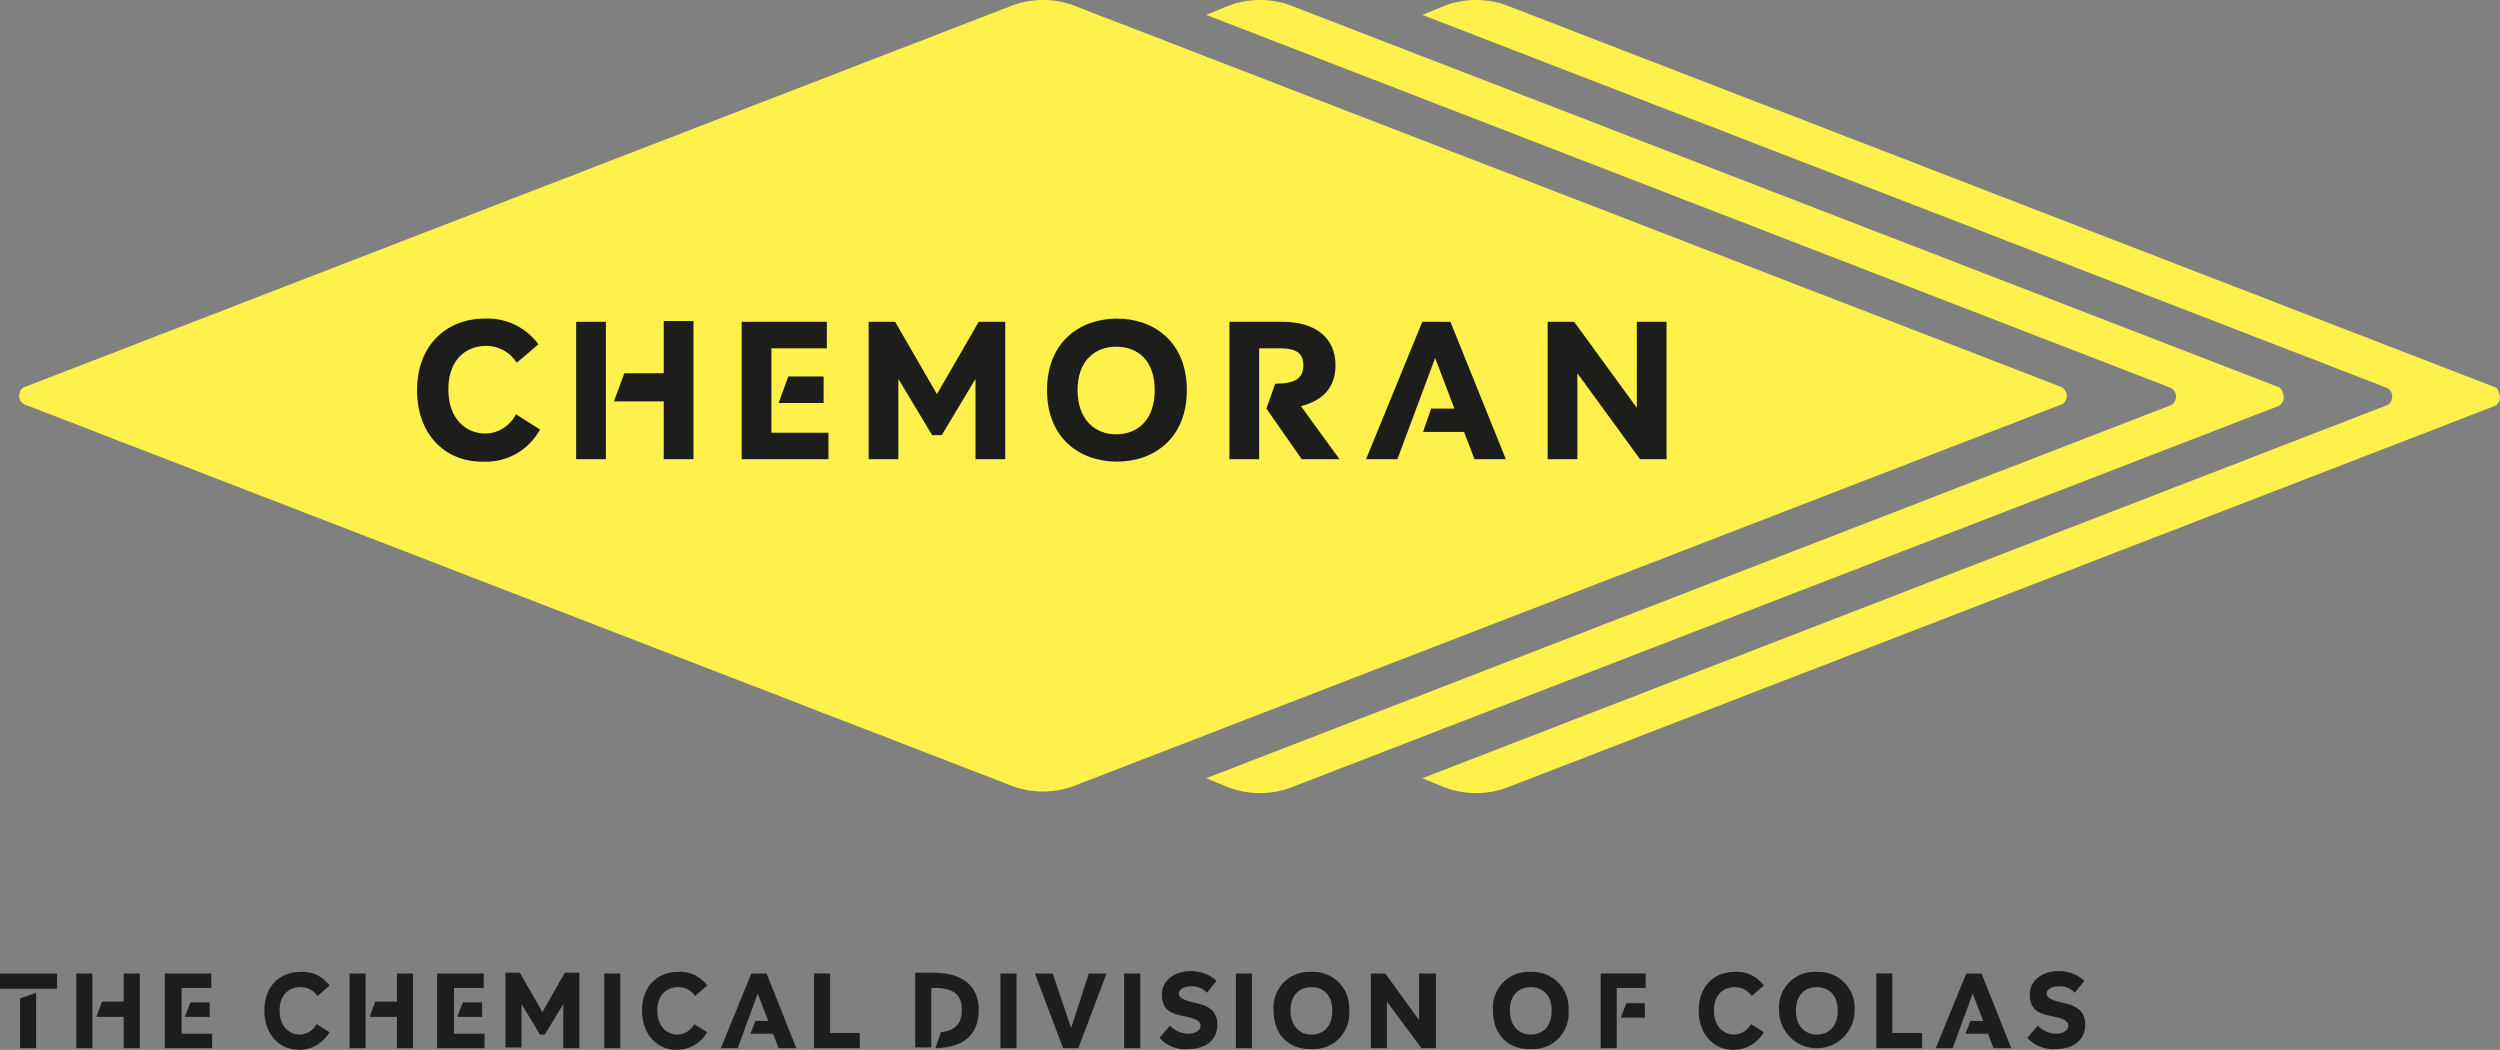
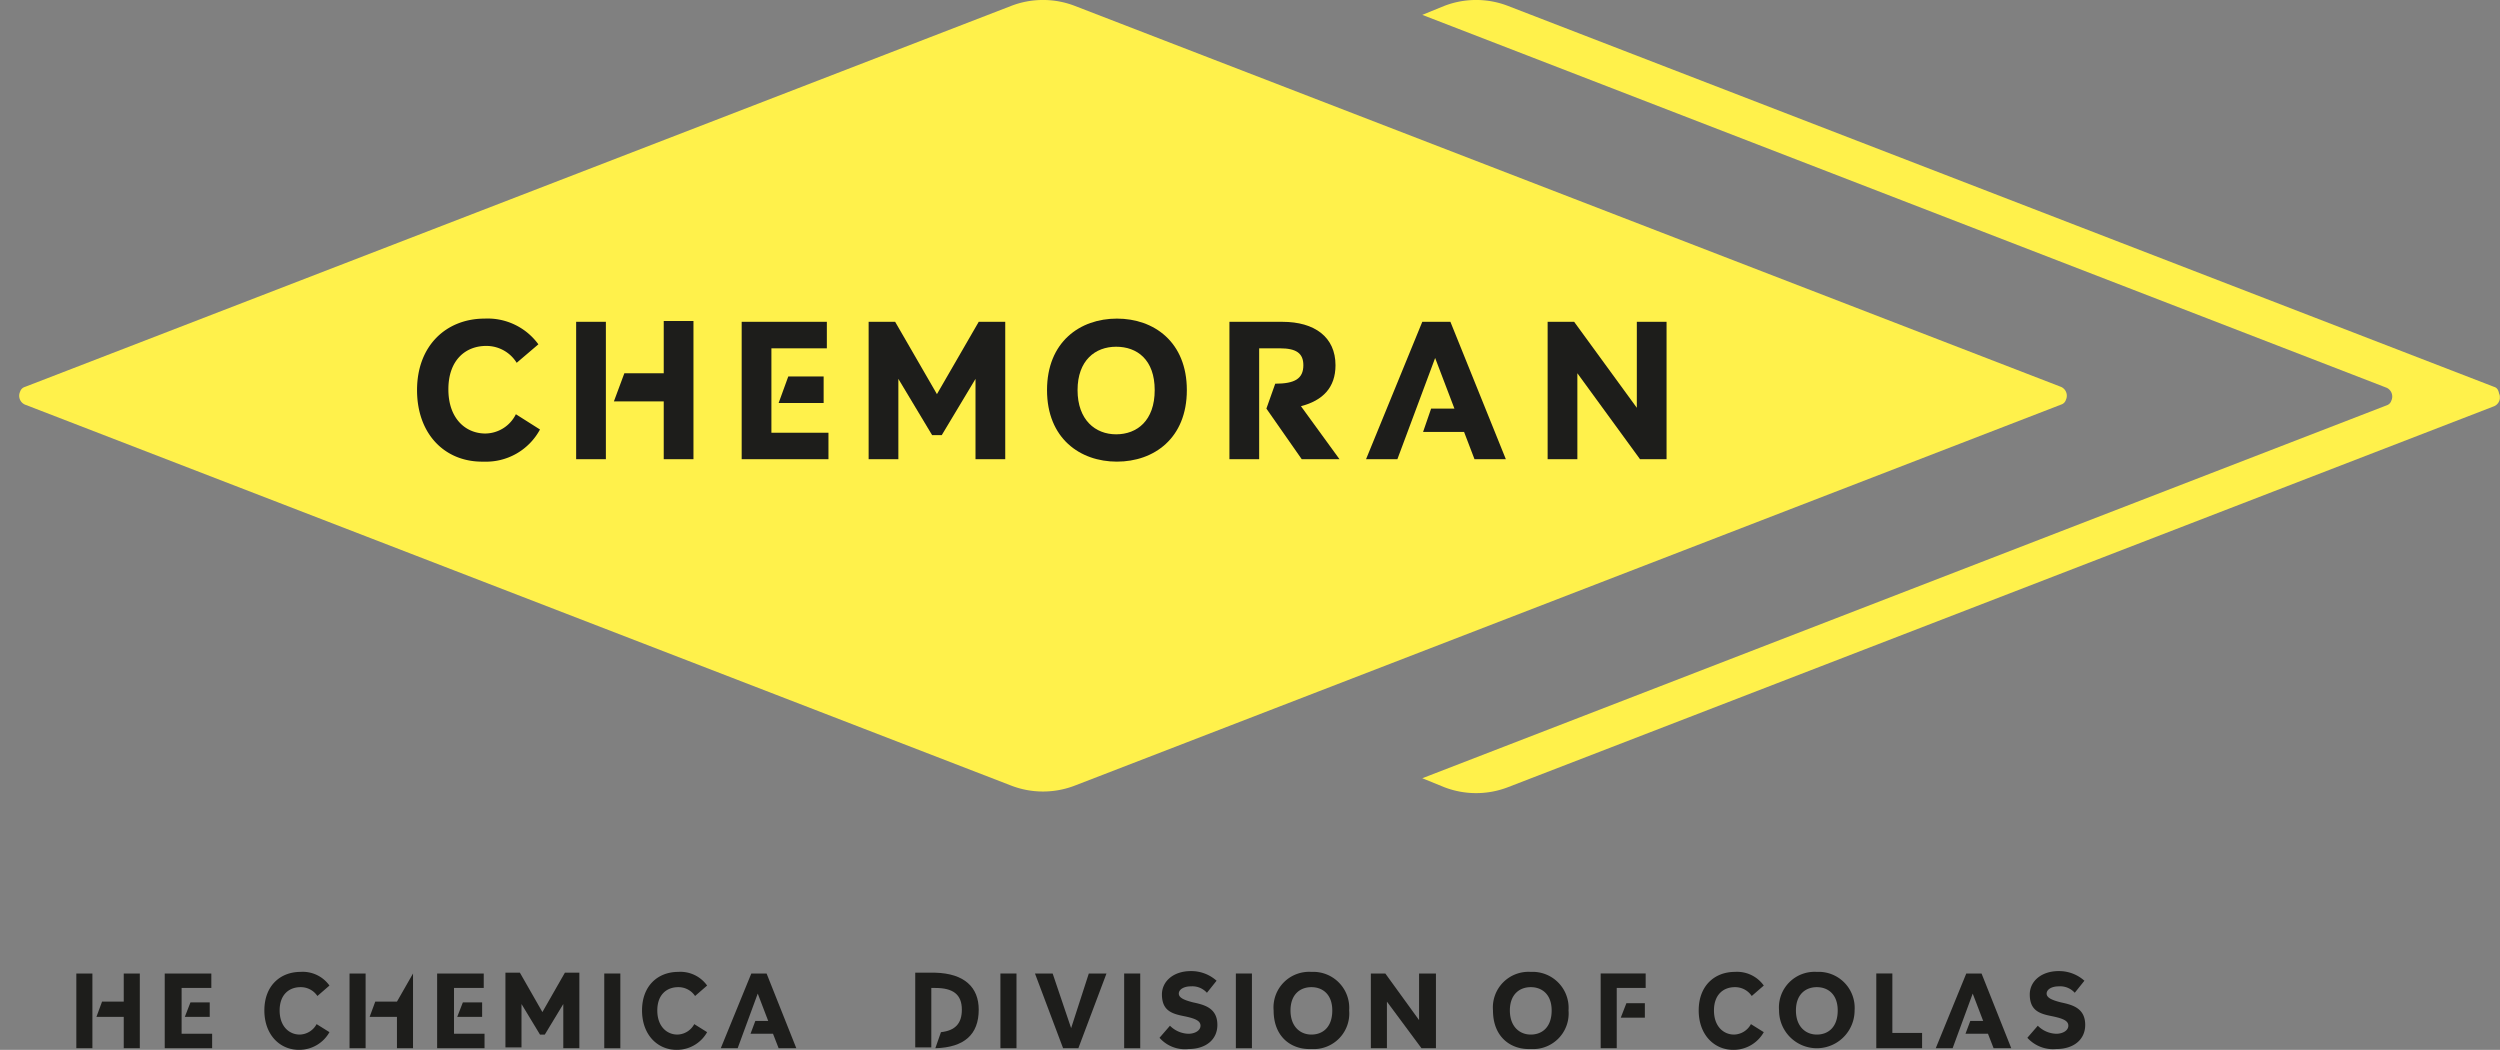
<svg xmlns="http://www.w3.org/2000/svg" viewBox="0 0 311.12 130.65">
  <rect x="0" y="0" width="311.12" height="130.65" fill="#808080" stroke="none" />
  <defs>
    <style>.cls-1{fill:none;}.cls-2{clip-path:url(#clip-path);}.cls-3{fill:#fff14b;}.cls-4{fill:#1d1d1b;}.cls-5{isolation:isolate;}</style>
    <clipPath id="clip-path" transform="translate(-0.3 -0.05)">
      <rect class="cls-1" width="311.4" height="131.9" />
    </clipPath>
  </defs>
  <g id="Layer_2" data-name="Layer 2">
    <g id="Layer_1-2" data-name="Layer 1">
      <g id="Layer_2-2" data-name="Layer 2">
        <g id="Layer_1-2-2" data-name="Layer 1-2">
          <g class="cls-2">
            <g class="cls-2">
              <path class="cls-3" d="M310.7,48.2,188,.8a11,11,0,0,0-8,0l-2.7,1.1,120,46.4a1.2,1.2,0,0,1,.6,1.6.9.9,0,0,1-.6.6l-120,46.4L180,98a11,11,0,0,0,8,0L310.7,50.6a1.2,1.2,0,0,0,.6-1.6c-.1-.5-.3-.7-.6-.8" transform="translate(-0.3 -0.05)" />
-               <path class="cls-3" d="M283.8,48.2,161.1.8a11,11,0,0,0-8,0l-2.7,1.1,120,46.4a1.2,1.2,0,0,1,.6,1.6.9.9,0,0,1-.6.6l-120,46.4,2.7,1.1a11,11,0,0,0,8,0L283.8,50.6a1.2,1.2,0,0,0,.6-1.6c-.1-.5-.3-.7-.6-.8" transform="translate(-0.3 -0.05)" />
              <path class="cls-3" d="M126.1,97.8,3.4,50.4a1.2,1.2,0,0,1-.6-1.6.9.9,0,0,1,.6-.6L126.1.8a11,11,0,0,1,8,0L256.8,48.2a1.2,1.2,0,0,1,.6,1.6.9.9,0,0,1-.6.6L134.1,97.8a11,11,0,0,1-8,0" transform="translate(-0.3 -0.05)" />
            </g>
            <path class="cls-4" d="M52.2,48.6c0-5.6,3.7-8.9,8.4-8.9a7.81,7.81,0,0,1,6.7,3.2l-2.7,2.3a4.43,4.43,0,0,0-3.8-2.1c-2.5,0-4.7,1.7-4.7,5.4S58.3,54,60.7,54a4.29,4.29,0,0,0,3.8-2.4l3,1.9a7.62,7.62,0,0,1-7,4C55.7,57.6,52.2,54.1,52.2,48.6Z" transform="translate(-0.3 -0.05)" />
            <path class="cls-4" d="M72,40.1h3.7V57.2H72Zm14.6,0V57.2H82.9V50H76.7L78,46.5h4.9V40h3.7Z" transform="translate(-0.3 -0.05)" />
            <path class="cls-4" d="M103.4,53.9v3.3H92.6V40.1h10.6v3.3H96.3V53.9Zm-6.2-3.7,1.2-3.3h4.4v3.3Z" transform="translate(-0.3 -0.05)" />
            <path class="cls-4" d="M125.4,40.1V57.2h-3.7v-10l-4.2,7h-1.2l-4.2-7v10h-3.7V40.1h3.3l5.2,9,5.2-9Z" transform="translate(-0.3 -0.05)" />
            <path class="cls-4" d="M130.6,48.6c0-6,4.1-8.9,8.7-8.9s8.7,2.9,8.7,8.9-4.1,8.9-8.7,8.9S130.6,54.6,130.6,48.6Zm13.4,0c0-3.8-2.2-5.4-4.8-5.4s-4.8,1.7-4.8,5.4,2.2,5.5,4.8,5.5S144,52.4,144,48.6Z" transform="translate(-0.3 -0.05)" />
            <path class="cls-4" d="M167,57.2h-4.7l-4.4-6.3,1.1-3.1c2.4,0,3.5-.6,3.5-2.3,0-1.5-.9-2.1-2.9-2.1H157V57.2h-3.7V40.1h6.6c4,0,6.6,1.9,6.6,5.4,0,2.8-1.6,4.4-4.3,5.1Z" transform="translate(-0.3 -0.05)" />
            <path class="cls-4" d="M183.8,57.2l-1.3-3.4h-5.1l1-2.9h2.9l-2.4-6.3-4.7,12.6h-3.9l7-17.1h3.5l6.9,17.1Z" transform="translate(-0.3 -0.05)" />
            <path class="cls-4" d="M207.7,40.1V57.2h-3.3l-7.8-10.7V57.2h-3.7V40.1h3.3L204,50.8V40.1Z" transform="translate(-0.3 -0.05)" />
            <g class="cls-2">
              <g class="cls-5">
-                 <path class="cls-4" d="M.3,121.2H7.4v1.9H.3Zm4.5,2.4v6.9h-2v-6.2Z" transform="translate(-0.3 -0.05)" />
                <path class="cls-4" d="M9.8,121.2h2v9.3h-2Zm7.9,0v9.3h-2v-3.9H12.3l.7-1.9h2.7v-3.5Z" transform="translate(-0.3 -0.05)" />
                <path class="cls-4" d="M26.7,128.7v1.8H20.8v-9.3h5.8V123H22.9v5.7Zm-3.4-2.1.7-1.8h2.4v1.8Z" transform="translate(-0.3 -0.05)" />
              </g>
              <g class="cls-5">
                <path class="cls-4" d="M33.2,125.8c0-3.1,2-4.8,4.5-4.8a4.08,4.08,0,0,1,3.6,1.7L39.8,124a2.48,2.48,0,0,0-2.1-1.1c-1.4,0-2.6.9-2.6,2.9s1.2,3,2.5,3a2.45,2.45,0,0,0,2.1-1.3l1.6,1a4.31,4.31,0,0,1-3.8,2.2C35.1,130.7,33.2,128.8,33.2,125.8Z" transform="translate(-0.3 -0.05)" />
-                 <path class="cls-4" d="M43.8,121.2h2v9.3h-2Zm7.9,0v9.3h-2v-3.9H46.3l.7-1.9h2.7v-3.5Z" transform="translate(-0.3 -0.05)" />
+                 <path class="cls-4" d="M43.8,121.2h2v9.3h-2Zm7.9,0v9.3h-2v-3.9H46.3l.7-1.9h2.7Z" transform="translate(-0.3 -0.05)" />
              </g>
              <g class="cls-5">
                <path class="cls-4" d="M60.6,128.7v1.8H54.7v-9.3h5.8V123H56.8v5.7Zm-3.4-2.1.7-1.8h2.4v1.8Z" transform="translate(-0.3 -0.05)" />
              </g>
              <g class="cls-5">
                <path class="cls-4" d="M72.4,121.2v9.3h-2V125l-2.3,3.8h-.6L65.2,125v5.4h-2v-9.3H65l2.8,4.9,2.8-4.9h1.8Z" transform="translate(-0.3 -0.05)" />
                <path class="cls-4" d="M75.5,130.5v-9.3h2v9.3Z" transform="translate(-0.3 -0.05)" />
                <path class="cls-4" d="M80.2,125.8c0-3.1,2-4.8,4.5-4.8a4.08,4.08,0,0,1,3.6,1.7L86.8,124a2.48,2.48,0,0,0-2.1-1.1c-1.4,0-2.6.9-2.6,2.9s1.2,3,2.5,3a2.45,2.45,0,0,0,2.1-1.3l1.6,1a4.31,4.31,0,0,1-3.8,2.2C82.1,130.7,80.2,128.8,80.2,125.8Z" transform="translate(-0.3 -0.05)" />
                <path class="cls-4" d="M97.2,130.5l-.7-1.8H93.7l.6-1.6h1.6l-1.3-3.4-2.5,6.8H90l3.8-9.3h1.9l3.7,9.3Z" transform="translate(-0.3 -0.05)" />
-                 <path class="cls-4" d="M107.3,128.6v1.9h-5.7v-9.3h2v7.4Z" transform="translate(-0.3 -0.05)" />
                <path class="cls-4" d="M122.1,125.7q0,4.65-5.4,4.8l.7-2c1.8-.2,2.6-1.1,2.6-2.8,0-1.9-1.1-2.7-3.3-2.7h-.5v7.4h-2v-9.3h2.5C120.3,121.2,122.1,122.9,122.1,125.7Z" transform="translate(-0.3 -0.05)" />
                <path class="cls-4" d="M124.8,130.5v-9.3h2v9.3Z" transform="translate(-0.3 -0.05)" />
                <path class="cls-4" d="M138,121.2l-3.5,9.3h-1.9l-3.5-9.3h2.2l2.3,6.8,2.2-6.8Z" transform="translate(-0.3 -0.05)" />
                <path class="cls-4" d="M140.2,130.5v-9.3h2v9.3Z" transform="translate(-0.3 -0.05)" />
                <path class="cls-4" d="M144.6,129.2l1.3-1.5a3.37,3.37,0,0,0,2.3,1c.8,0,1.5-.4,1.5-1s-.6-.9-2.1-1.2-2.7-.7-2.7-2.7c0-1.6,1.4-2.9,3.6-2.9a4.72,4.72,0,0,1,3.2,1.2l-1.2,1.5a2.44,2.44,0,0,0-2-.8c-.9,0-1.5.4-1.5.9s.6.8,1.8,1.1c1.4.3,3,.7,3,2.8,0,1.8-1.4,3-3.6,3A4.19,4.19,0,0,1,144.6,129.2Z" transform="translate(-0.3 -0.05)" />
                <path class="cls-4" d="M154.1,130.5v-9.3h2v9.3Z" transform="translate(-0.3 -0.05)" />
                <path class="cls-4" d="M158.8,125.8a4.43,4.43,0,0,1,4.7-4.8,4.48,4.48,0,0,1,4.7,4.8,4.43,4.43,0,0,1-4.7,4.8C161,130.7,158.8,129.1,158.8,125.8Zm7.3,0c0-2-1.2-2.9-2.6-2.9s-2.6.9-2.6,2.9,1.2,3,2.6,3S166.1,127.9,166.1,125.8Z" transform="translate(-0.3 -0.05)" />
                <path class="cls-4" d="M179,121.2v9.3h-1.8l-4.3-5.8v5.8h-2v-9.3h1.8l4.2,5.8v-5.8Z" transform="translate(-0.3 -0.05)" />
                <path class="cls-4" d="M186.1,125.8a4.43,4.43,0,0,1,4.7-4.8,4.48,4.48,0,0,1,4.7,4.8,4.43,4.43,0,0,1-4.7,4.8C188.3,130.7,186.1,129.1,186.1,125.8Zm7.3,0c0-2-1.2-2.9-2.6-2.9s-2.6.9-2.6,2.9,1.2,3,2.6,3S193.4,127.9,193.4,125.8Z" transform="translate(-0.3 -0.05)" />
              </g>
              <g class="cls-5">
                <path class="cls-4" d="M205.1,123h-3.6v7.5h-2v-9.3h5.6Zm-2.4,1.9H205v1.8h-3Z" transform="translate(-0.3 -0.05)" />
              </g>
              <g class="cls-5">
                <path class="cls-4" d="M211.7,125.8c0-3.1,2-4.8,4.5-4.8a4.08,4.08,0,0,1,3.6,1.7l-1.5,1.3a2.48,2.48,0,0,0-2.1-1.1c-1.4,0-2.6.9-2.6,2.9s1.2,3,2.5,3a2.45,2.45,0,0,0,2.1-1.3l1.6,1a4.31,4.31,0,0,1-3.8,2.2C213.6,130.7,211.7,128.8,211.7,125.8Z" transform="translate(-0.3 -0.05)" />
                <path class="cls-4" d="M221.7,125.8a4.43,4.43,0,0,1,4.7-4.8,4.48,4.48,0,0,1,4.7,4.8,4.7,4.7,0,1,1-9.4,0Zm7.3,0c0-2-1.2-2.9-2.6-2.9s-2.6.9-2.6,2.9,1.2,3,2.6,3S229,127.9,229,125.8Z" transform="translate(-0.3 -0.05)" />
                <path class="cls-4" d="M239.5,128.6v1.9h-5.7v-9.3h2v7.4Z" transform="translate(-0.3 -0.05)" />
                <path class="cls-4" d="M248.4,130.5l-.7-1.8h-2.8l.6-1.6h1.6l-1.3-3.4-2.5,6.8h-2.1l3.8-9.3h1.9l3.7,9.3Z" transform="translate(-0.3 -0.05)" />
              </g>
              <g class="cls-5">
                <path class="cls-4" d="M252.6,129.2l1.3-1.5a3.37,3.37,0,0,0,2.3,1c.8,0,1.5-.4,1.5-1s-.6-.9-2.1-1.2-2.7-.7-2.7-2.7c0-1.6,1.4-2.9,3.6-2.9a4.72,4.72,0,0,1,3.2,1.2l-1.2,1.5a2.44,2.44,0,0,0-2-.8c-.9,0-1.5.4-1.5.9s.6.8,1.8,1.1c1.4.3,3,.7,3,2.8,0,1.8-1.4,3-3.6,3A4.31,4.31,0,0,1,252.6,129.2Z" transform="translate(-0.3 -0.05)" />
              </g>
            </g>
          </g>
        </g>
      </g>
    </g>
  </g>
</svg>